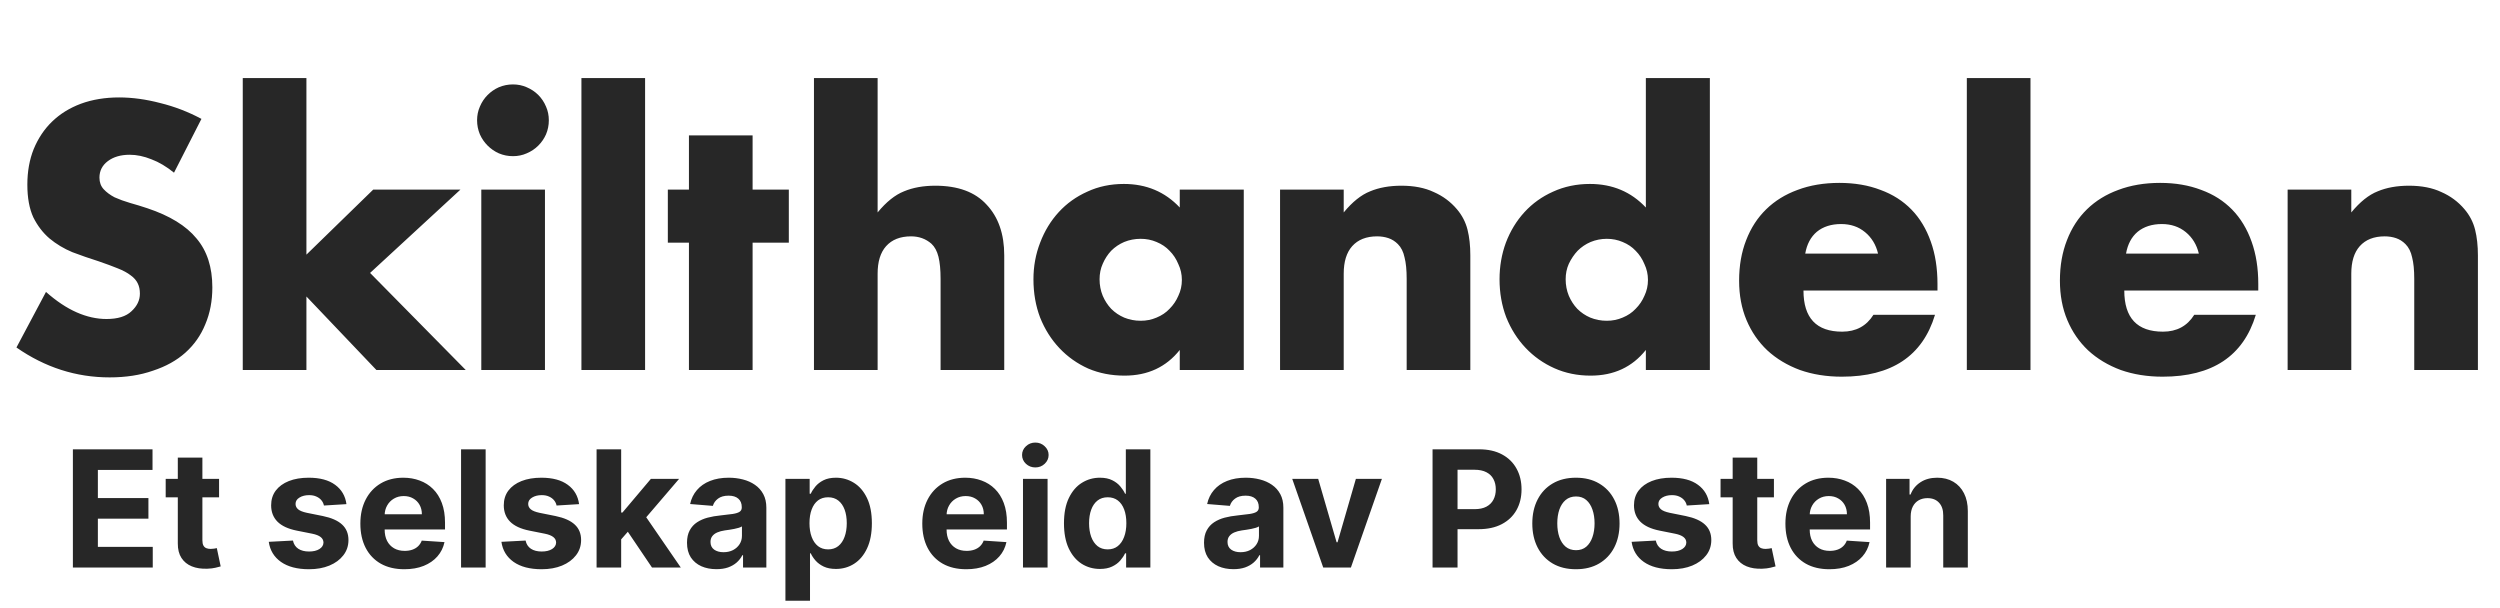
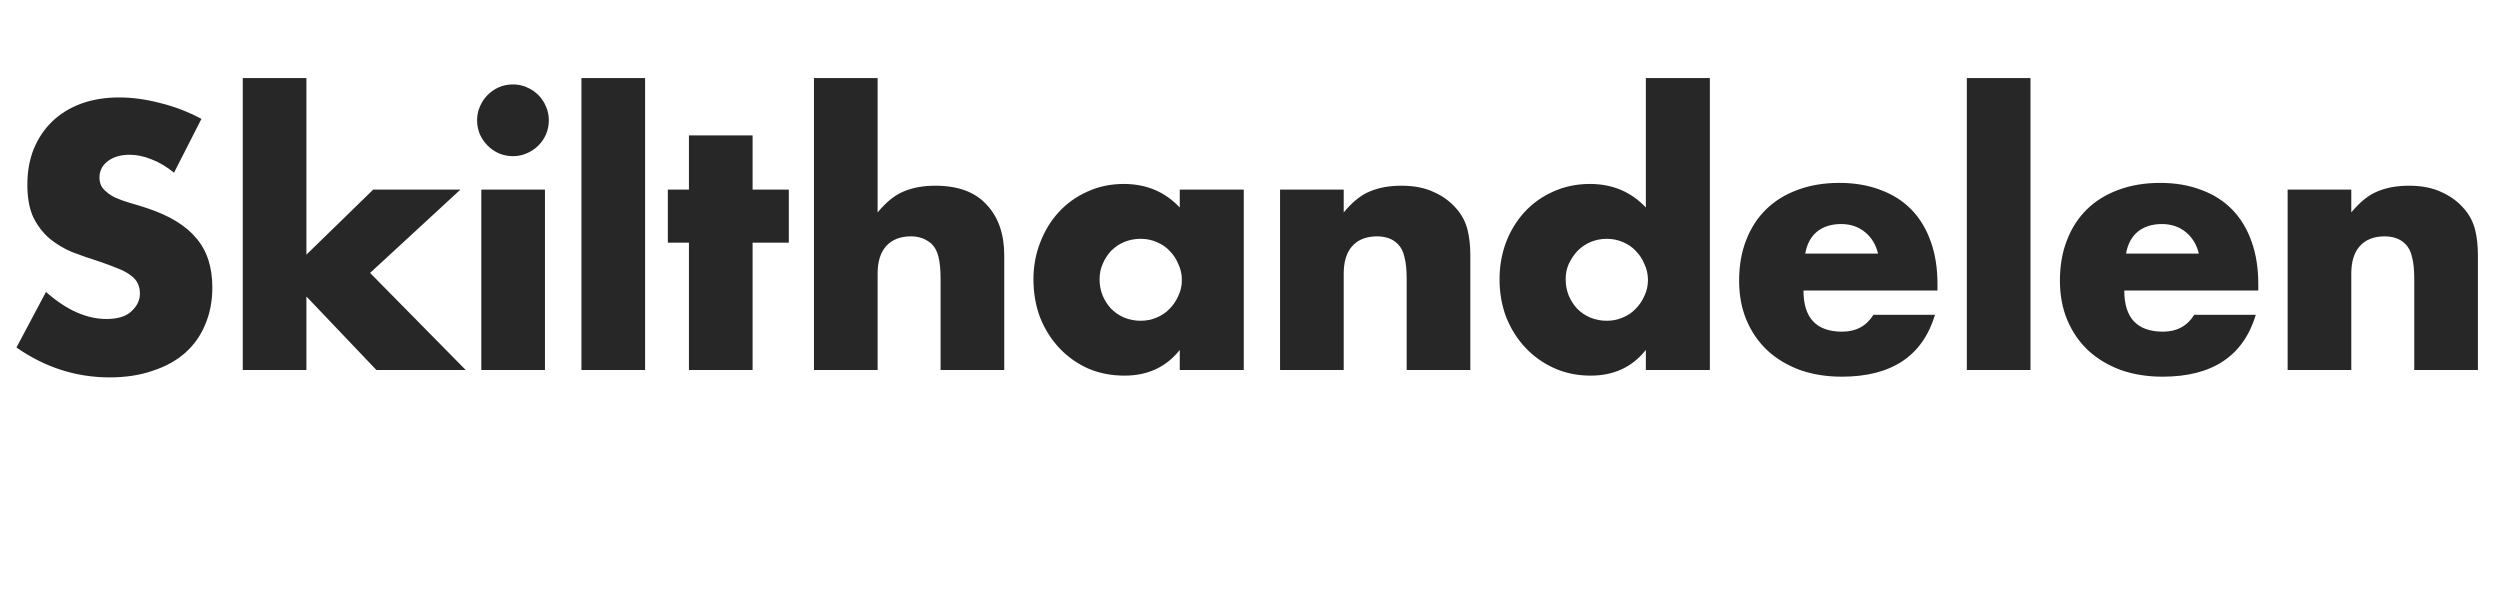
<svg xmlns="http://www.w3.org/2000/svg" width="1000" height="243" viewBox="0 0 1000 243" fill="none">
-   <path d="M29.155 227V179.727H61.008V187.968H39.149V199.232H59.369V207.472H39.149V218.76H61.101V227H29.155ZM87.628 191.545V198.932H66.277V191.545H87.628ZM71.124 183.051H80.957V216.105C80.957 217.013 81.096 217.721 81.373 218.229C81.65 218.721 82.034 219.067 82.527 219.267C83.035 219.467 83.619 219.567 84.281 219.567C84.743 219.567 85.204 219.529 85.666 219.452C86.128 219.36 86.482 219.29 86.728 219.244L88.274 226.561C87.782 226.715 87.089 226.892 86.197 227.092C85.304 227.308 84.219 227.439 82.942 227.485C80.573 227.577 78.495 227.262 76.71 226.538C74.94 225.815 73.563 224.692 72.578 223.168C71.594 221.645 71.109 219.721 71.124 217.398V183.051ZM138.577 201.656L129.574 202.21C129.421 201.44 129.09 200.748 128.582 200.132C128.074 199.501 127.405 199.001 126.574 198.632C125.758 198.247 124.781 198.055 123.642 198.055C122.119 198.055 120.834 198.378 119.788 199.024C118.741 199.655 118.218 200.501 118.218 201.563C118.218 202.41 118.556 203.125 119.234 203.71C119.911 204.295 121.072 204.764 122.719 205.118L129.136 206.411C132.583 207.118 135.153 208.257 136.845 209.827C138.538 211.396 139.385 213.458 139.385 216.013C139.385 218.336 138.7 220.375 137.33 222.13C135.976 223.884 134.114 225.253 131.744 226.238C129.39 227.208 126.674 227.692 123.596 227.692C118.903 227.692 115.163 226.715 112.378 224.761C109.608 222.791 107.985 220.114 107.508 216.728L117.179 216.221C117.472 217.652 118.179 218.744 119.303 219.498C120.426 220.237 121.865 220.606 123.619 220.606C125.343 220.606 126.728 220.275 127.774 219.614C128.836 218.937 129.374 218.067 129.39 217.005C129.374 216.113 128.997 215.382 128.259 214.812C127.52 214.228 126.381 213.781 124.843 213.474L118.703 212.25C115.24 211.558 112.663 210.358 110.97 208.65C109.293 206.941 108.454 204.764 108.454 202.117C108.454 199.84 109.07 197.878 110.301 196.231C111.547 194.585 113.294 193.315 115.54 192.423C117.802 191.53 120.449 191.084 123.481 191.084C127.959 191.084 131.483 192.03 134.052 193.923C136.638 195.816 138.146 198.393 138.577 201.656ZM161.734 227.692C158.087 227.692 154.948 226.954 152.316 225.477C149.7 223.984 147.685 221.876 146.269 219.152C144.853 216.413 144.145 213.174 144.145 209.434C144.145 205.787 144.853 202.587 146.269 199.832C147.685 197.078 149.677 194.931 152.247 193.392C154.832 191.853 157.864 191.084 161.342 191.084C163.681 191.084 165.858 191.461 167.874 192.215C169.905 192.953 171.675 194.069 173.183 195.562C174.706 197.054 175.891 198.932 176.738 201.194C177.584 203.441 178.007 206.072 178.007 209.088V211.789H148.069V205.695H168.751C168.751 204.279 168.443 203.025 167.828 201.933C167.212 200.84 166.358 199.986 165.266 199.37C164.188 198.739 162.934 198.424 161.503 198.424C160.011 198.424 158.687 198.77 157.533 199.463C156.394 200.14 155.502 201.055 154.855 202.21C154.209 203.348 153.878 204.618 153.863 206.018V211.812C153.863 213.566 154.186 215.082 154.832 216.359C155.494 217.636 156.425 218.621 157.625 219.314C158.826 220.006 160.249 220.352 161.896 220.352C162.988 220.352 163.988 220.198 164.896 219.891C165.804 219.583 166.581 219.121 167.228 218.506C167.874 217.89 168.366 217.136 168.705 216.244L177.799 216.844C177.338 219.029 176.391 220.937 174.96 222.568C173.545 224.184 171.713 225.446 169.467 226.354C167.235 227.246 164.658 227.692 161.734 227.692ZM194.257 179.727V227H184.424V179.727H194.257ZM231.633 201.656L222.631 202.21C222.477 201.44 222.146 200.748 221.639 200.132C221.131 199.501 220.461 199.001 219.63 198.632C218.815 198.247 217.838 198.055 216.699 198.055C215.176 198.055 213.891 198.378 212.844 199.024C211.798 199.655 211.275 200.501 211.275 201.563C211.275 202.41 211.613 203.125 212.29 203.71C212.967 204.295 214.129 204.764 215.776 205.118L222.193 206.411C225.64 207.118 228.209 208.257 229.902 209.827C231.595 211.396 232.441 213.458 232.441 216.013C232.441 218.336 231.756 220.375 230.387 222.13C229.033 223.884 227.171 225.253 224.801 226.238C222.446 227.208 219.73 227.692 216.653 227.692C211.959 227.692 208.22 226.715 205.435 224.761C202.665 222.791 201.041 220.114 200.564 216.728L210.236 216.221C210.528 217.652 211.236 218.744 212.359 219.498C213.483 220.237 214.922 220.606 216.676 220.606C218.399 220.606 219.784 220.275 220.831 219.614C221.892 218.937 222.431 218.067 222.446 217.005C222.431 216.113 222.054 215.382 221.315 214.812C220.577 214.228 219.438 213.781 217.899 213.474L211.759 212.25C208.297 211.558 205.719 210.358 204.027 208.65C202.349 206.941 201.511 204.764 201.511 202.117C201.511 199.84 202.126 197.878 203.357 196.231C204.604 194.585 206.35 193.315 208.597 192.423C210.859 191.53 213.506 191.084 216.537 191.084C221.015 191.084 224.539 192.03 227.109 193.923C229.694 195.816 231.202 198.393 231.633 201.656ZM247.543 216.798L247.566 205.002H248.997L260.354 191.545H271.641L256.383 209.365H254.052L247.543 216.798ZM238.633 227V179.727H248.466V227H238.633ZM260.792 227L250.359 211.558L256.914 204.61L272.31 227H260.792ZM286.575 227.669C284.313 227.669 282.297 227.277 280.528 226.492C278.758 225.692 277.358 224.515 276.327 222.961C275.311 221.391 274.803 219.437 274.803 217.098C274.803 215.128 275.165 213.474 275.888 212.135C276.611 210.796 277.596 209.719 278.843 208.903C280.089 208.088 281.505 207.472 283.09 207.057C284.69 206.641 286.367 206.349 288.122 206.18C290.184 205.964 291.846 205.764 293.107 205.58C294.369 205.379 295.285 205.087 295.854 204.702C296.424 204.318 296.708 203.748 296.708 202.994V202.856C296.708 201.394 296.247 200.263 295.323 199.463C294.415 198.663 293.123 198.262 291.445 198.262C289.676 198.262 288.268 198.655 287.221 199.44C286.175 200.209 285.483 201.179 285.144 202.348L276.05 201.609C276.511 199.455 277.419 197.593 278.773 196.023C280.127 194.438 281.874 193.223 284.013 192.376C286.167 191.515 288.66 191.084 291.492 191.084C293.461 191.084 295.346 191.315 297.147 191.776C298.963 192.238 300.571 192.953 301.971 193.923C303.387 194.892 304.502 196.139 305.318 197.662C306.134 199.17 306.541 200.978 306.541 203.087V227H297.216V222.083H296.939C296.37 223.191 295.608 224.169 294.654 225.015C293.7 225.846 292.553 226.5 291.215 226.977C289.876 227.439 288.329 227.669 286.575 227.669ZM289.391 220.883C290.838 220.883 292.115 220.598 293.223 220.029C294.331 219.444 295.2 218.66 295.831 217.675C296.462 216.69 296.778 215.574 296.778 214.328V210.565C296.47 210.765 296.047 210.95 295.508 211.119C294.985 211.273 294.392 211.419 293.731 211.558C293.069 211.681 292.407 211.796 291.746 211.904C291.084 211.996 290.484 212.081 289.945 212.158C288.791 212.327 287.783 212.597 286.921 212.966C286.06 213.335 285.39 213.835 284.913 214.466C284.436 215.082 284.198 215.851 284.198 216.775C284.198 218.113 284.682 219.137 285.652 219.844C286.637 220.537 287.883 220.883 289.391 220.883ZM314.17 240.295V191.545H323.865V197.501H324.303C324.734 196.547 325.357 195.577 326.173 194.592C327.004 193.592 328.081 192.761 329.404 192.099C330.743 191.422 332.405 191.084 334.39 191.084C336.975 191.084 339.361 191.761 341.546 193.115C343.731 194.454 345.478 196.477 346.786 199.186C348.094 201.879 348.748 205.256 348.748 209.319C348.748 213.274 348.109 216.613 346.832 219.337C345.57 222.045 343.846 224.099 341.661 225.5C339.491 226.885 337.06 227.577 334.367 227.577C332.459 227.577 330.836 227.262 329.497 226.631C328.173 226 327.089 225.207 326.242 224.253C325.396 223.284 324.75 222.307 324.303 221.322H324.003V240.295H314.17ZM323.795 209.273C323.795 211.381 324.088 213.22 324.673 214.789C325.257 216.359 326.104 217.582 327.212 218.46C328.32 219.321 329.666 219.752 331.251 219.752C332.851 219.752 334.206 219.314 335.314 218.436C336.422 217.544 337.26 216.313 337.83 214.743C338.414 213.158 338.707 211.335 338.707 209.273C338.707 207.226 338.422 205.426 337.853 203.871C337.283 202.317 336.445 201.102 335.337 200.224C334.229 199.347 332.867 198.909 331.251 198.909C329.651 198.909 328.297 199.332 327.189 200.178C326.096 201.025 325.257 202.225 324.673 203.779C324.088 205.333 323.795 207.165 323.795 209.273ZM386.505 227.692C382.858 227.692 379.718 226.954 377.087 225.477C374.471 223.984 372.455 221.876 371.039 219.152C369.624 216.413 368.916 213.174 368.916 209.434C368.916 205.787 369.624 202.587 371.039 199.832C372.455 197.078 374.448 194.931 377.018 193.392C379.603 191.853 382.634 191.084 386.112 191.084C388.451 191.084 390.629 191.461 392.644 192.215C394.676 192.953 396.445 194.069 397.953 195.562C399.477 197.054 400.662 198.932 401.508 201.194C402.354 203.441 402.778 206.072 402.778 209.088V211.789H372.84V205.695H393.522C393.522 204.279 393.214 203.025 392.598 201.933C391.983 200.84 391.129 199.986 390.036 199.37C388.959 198.739 387.705 198.424 386.274 198.424C384.781 198.424 383.458 198.77 382.304 199.463C381.165 200.14 380.272 201.055 379.626 202.21C378.98 203.348 378.649 204.618 378.633 206.018V211.812C378.633 213.566 378.957 215.082 379.603 216.359C380.265 217.636 381.196 218.621 382.396 219.314C383.596 220.006 385.02 220.352 386.666 220.352C387.759 220.352 388.759 220.198 389.667 219.891C390.575 219.583 391.352 219.121 391.998 218.506C392.644 217.89 393.137 217.136 393.475 216.244L402.57 216.844C402.108 219.029 401.162 220.937 399.731 222.568C398.315 224.184 396.484 225.446 394.237 226.354C392.006 227.246 389.428 227.692 386.505 227.692ZM409.195 227V191.545H419.028V227H409.195ZM414.134 186.975C412.672 186.975 411.418 186.49 410.372 185.521C409.341 184.536 408.825 183.359 408.825 181.989C408.825 180.635 409.341 179.473 410.372 178.504C411.418 177.519 412.672 177.027 414.134 177.027C415.596 177.027 416.842 177.519 417.873 178.504C418.92 179.473 419.443 180.635 419.443 181.989C419.443 183.359 418.92 184.536 417.873 185.521C416.842 186.49 415.596 186.975 414.134 186.975ZM439.969 227.577C437.276 227.577 434.837 226.885 432.652 225.5C430.482 224.099 428.759 222.045 427.482 219.337C426.22 216.613 425.589 213.274 425.589 209.319C425.589 205.256 426.243 201.879 427.551 199.186C428.859 196.477 430.598 194.454 432.767 193.115C434.953 191.761 437.345 191.084 439.946 191.084C441.931 191.084 443.585 191.422 444.909 192.099C446.248 192.761 447.325 193.592 448.14 194.592C448.971 195.577 449.602 196.547 450.033 197.501H450.333V179.727H460.143V227H450.449V221.322H450.033C449.571 222.307 448.917 223.284 448.071 224.253C447.24 225.207 446.155 226 444.816 226.631C443.493 227.262 441.877 227.577 439.969 227.577ZM443.085 219.752C444.67 219.752 446.009 219.321 447.102 218.46C448.21 217.582 449.056 216.359 449.641 214.789C450.241 213.22 450.541 211.381 450.541 209.273C450.541 207.165 450.248 205.333 449.664 203.779C449.079 202.225 448.233 201.025 447.125 200.178C446.017 199.332 444.67 198.909 443.085 198.909C441.469 198.909 440.108 199.347 439 200.224C437.892 201.102 437.053 202.317 436.484 203.871C435.914 205.426 435.63 207.226 435.63 209.273C435.63 211.335 435.914 213.158 436.484 214.743C437.068 216.313 437.907 217.544 439 218.436C440.108 219.314 441.469 219.752 443.085 219.752ZM493.382 227.669C491.12 227.669 489.104 227.277 487.334 226.492C485.565 225.692 484.164 224.515 483.133 222.961C482.118 221.391 481.61 219.437 481.61 217.098C481.61 215.128 481.971 213.474 482.695 212.135C483.418 210.796 484.403 209.719 485.649 208.903C486.896 208.088 488.311 207.472 489.896 207.057C491.497 206.641 493.174 206.349 494.928 206.18C496.99 205.964 498.652 205.764 499.914 205.58C501.176 205.379 502.092 205.087 502.661 204.702C503.23 204.318 503.515 203.748 503.515 202.994V202.856C503.515 201.394 503.053 200.263 502.13 199.463C501.222 198.663 499.929 198.262 498.252 198.262C496.482 198.262 495.074 198.655 494.028 199.44C492.982 200.209 492.289 201.179 491.951 202.348L482.856 201.609C483.318 199.455 484.226 197.593 485.58 196.023C486.934 194.438 488.681 193.223 490.82 192.376C492.974 191.515 495.467 191.084 498.298 191.084C500.268 191.084 502.153 191.315 503.953 191.776C505.769 192.238 507.377 192.953 508.778 193.923C510.193 194.892 511.309 196.139 512.125 197.662C512.94 199.17 513.348 200.978 513.348 203.087V227H504.023V222.083H503.746C503.176 223.191 502.415 224.169 501.461 225.015C500.507 225.846 499.36 226.5 498.021 226.977C496.683 227.439 495.136 227.669 493.382 227.669ZM496.198 220.883C497.644 220.883 498.922 220.598 500.029 220.029C501.137 219.444 502.007 218.66 502.638 217.675C503.269 216.69 503.584 215.574 503.584 214.328V210.565C503.276 210.765 502.853 210.95 502.315 211.119C501.791 211.273 501.199 211.419 500.537 211.558C499.876 211.681 499.214 211.796 498.552 211.904C497.891 211.996 497.29 212.081 496.752 212.158C495.598 212.327 494.59 212.597 493.728 212.966C492.866 213.335 492.197 213.835 491.72 214.466C491.243 215.082 491.004 215.851 491.004 216.775C491.004 218.113 491.489 219.137 492.458 219.844C493.443 220.537 494.69 220.883 496.198 220.883ZM552.761 191.545L540.366 227H529.286L516.891 191.545H527.278L534.642 216.913H535.011L542.351 191.545H552.761ZM573.022 227V179.727H591.672C595.258 179.727 598.312 180.412 600.836 181.782C603.36 183.136 605.283 185.021 606.607 187.437C607.945 189.837 608.615 192.607 608.615 195.746C608.615 198.886 607.938 201.656 606.584 204.056C605.229 206.457 603.267 208.326 600.698 209.665C598.143 211.004 595.05 211.673 591.418 211.673H579.531V203.664H589.803C591.726 203.664 593.311 203.333 594.558 202.671C595.819 201.994 596.758 201.063 597.374 199.878C598.005 198.678 598.32 197.301 598.32 195.746C598.32 194.177 598.005 192.807 597.374 191.638C596.758 190.453 595.819 189.537 594.558 188.891C593.296 188.229 591.695 187.898 589.756 187.898H583.016V227H573.022ZM630.37 227.692C626.784 227.692 623.684 226.931 621.068 225.407C618.467 223.868 616.459 221.73 615.043 218.99C613.628 216.236 612.92 213.043 612.92 209.411C612.92 205.749 613.628 202.548 615.043 199.809C616.459 197.054 618.467 194.915 621.068 193.392C623.684 191.853 626.784 191.084 630.37 191.084C633.955 191.084 637.048 191.853 639.649 193.392C642.265 194.915 644.281 197.054 645.697 199.809C647.112 202.548 647.82 205.749 647.82 209.411C647.82 213.043 647.112 216.236 645.697 218.99C644.281 221.73 642.265 223.868 639.649 225.407C637.048 226.931 633.955 227.692 630.37 227.692ZM630.416 220.075C632.047 220.075 633.409 219.614 634.502 218.69C635.594 217.752 636.418 216.474 636.972 214.859C637.541 213.243 637.826 211.404 637.826 209.342C637.826 207.28 637.541 205.441 636.972 203.825C636.418 202.21 635.594 200.932 634.502 199.994C633.409 199.055 632.047 198.586 630.416 198.586C628.77 198.586 627.385 199.055 626.261 199.994C625.153 200.932 624.315 202.21 623.745 203.825C623.191 205.441 622.914 207.28 622.914 209.342C622.914 211.404 623.191 213.243 623.745 214.859C624.315 216.474 625.153 217.752 626.261 218.69C627.385 219.614 628.77 220.075 630.416 220.075ZM683.713 201.656L674.711 202.21C674.557 201.44 674.226 200.748 673.719 200.132C673.211 199.501 672.541 199.001 671.71 198.632C670.895 198.247 669.918 198.055 668.779 198.055C667.256 198.055 665.971 198.378 664.924 199.024C663.878 199.655 663.355 200.501 663.355 201.563C663.355 202.41 663.693 203.125 664.37 203.71C665.047 204.295 666.209 204.764 667.856 205.118L674.273 206.411C677.72 207.118 680.289 208.257 681.982 209.827C683.675 211.396 684.521 213.458 684.521 216.013C684.521 218.336 683.836 220.375 682.467 222.13C681.113 223.884 679.251 225.253 676.881 226.238C674.527 227.208 671.811 227.692 668.733 227.692C664.039 227.692 660.3 226.715 657.515 224.761C654.745 222.791 653.121 220.114 652.644 216.728L662.316 216.221C662.608 217.652 663.316 218.744 664.44 219.498C665.563 220.237 667.002 220.606 668.756 220.606C670.479 220.606 671.864 220.275 672.911 219.614C673.973 218.937 674.511 218.067 674.527 217.005C674.511 216.113 674.134 215.382 673.396 214.812C672.657 214.228 671.518 213.781 669.979 213.474L663.839 212.25C660.377 211.558 657.8 210.358 656.107 208.65C654.429 206.941 653.591 204.764 653.591 202.117C653.591 199.84 654.206 197.878 655.437 196.231C656.684 194.585 658.43 193.315 660.677 192.423C662.939 191.53 665.586 191.084 668.617 191.084C673.095 191.084 676.619 192.03 679.189 193.923C681.774 195.816 683.282 198.393 683.713 201.656ZM709.571 191.545V198.932H688.22V191.545H709.571ZM693.067 183.051H702.901V216.105C702.901 217.013 703.039 217.721 703.316 218.229C703.593 218.721 703.978 219.067 704.47 219.267C704.978 219.467 705.563 219.567 706.224 219.567C706.686 219.567 707.148 219.529 707.609 219.452C708.071 219.36 708.425 219.29 708.671 219.244L710.218 226.561C709.725 226.715 709.033 226.892 708.14 227.092C707.248 227.308 706.163 227.439 704.886 227.485C702.516 227.577 700.438 227.262 698.653 226.538C696.884 225.815 695.507 224.692 694.522 223.168C693.537 221.645 693.052 219.721 693.067 217.398V183.051ZM731.754 227.692C728.107 227.692 724.967 226.954 722.336 225.477C719.72 223.984 717.704 221.876 716.288 219.152C714.873 216.413 714.165 213.174 714.165 209.434C714.165 205.787 714.873 202.587 716.288 199.832C717.704 197.078 719.697 194.931 722.267 193.392C724.852 191.853 727.883 191.084 731.361 191.084C733.7 191.084 735.878 191.461 737.893 192.215C739.925 192.953 741.694 194.069 743.202 195.562C744.726 197.054 745.911 198.932 746.757 201.194C747.603 203.441 748.027 206.072 748.027 209.088V211.789H718.089V205.695H738.771C738.771 204.279 738.463 203.025 737.847 201.933C737.232 200.84 736.378 199.986 735.285 199.37C734.208 198.739 732.954 198.424 731.523 198.424C730.03 198.424 728.707 198.77 727.553 199.463C726.414 200.14 725.521 201.055 724.875 202.21C724.229 203.348 723.898 204.618 723.882 206.018V211.812C723.882 213.566 724.206 215.082 724.852 216.359C725.514 217.636 726.445 218.621 727.645 219.314C728.845 220.006 730.269 220.352 731.915 220.352C733.008 220.352 734.008 220.198 734.916 219.891C735.824 219.583 736.601 219.121 737.247 218.506C737.893 217.89 738.386 217.136 738.724 216.244L747.819 216.844C747.357 219.029 746.411 220.937 744.98 222.568C743.564 224.184 741.733 225.446 739.486 226.354C737.255 227.246 734.677 227.692 731.754 227.692ZM764.277 206.503V227H754.444V191.545H763.815V197.801H764.23C765.015 195.739 766.331 194.108 768.178 192.907C770.024 191.692 772.263 191.084 774.895 191.084C777.357 191.084 779.503 191.622 781.335 192.7C783.166 193.777 784.589 195.316 785.605 197.316C786.62 199.301 787.128 201.671 787.128 204.425V227H777.295V206.18C777.31 204.01 776.757 202.317 775.633 201.102C774.51 199.871 772.963 199.255 770.994 199.255C769.67 199.255 768.501 199.54 767.485 200.109C766.485 200.678 765.7 201.509 765.131 202.602C764.577 203.679 764.292 204.979 764.277 206.503Z" fill="#272727" />
  <path d="M69.604 69.078C66.603 66.639 63.601 64.857 60.6 63.732C57.599 62.513 54.692 61.903 51.878 61.903C48.314 61.903 45.407 62.747 43.156 64.435C40.905 66.123 39.779 68.327 39.779 71.047C39.779 72.923 40.342 74.47 41.468 75.69C42.593 76.909 44.047 77.987 45.829 78.925C47.704 79.769 49.768 80.52 52.019 81.176C54.363 81.833 56.661 82.536 58.912 83.287C67.916 86.288 74.481 90.32 78.608 95.385C82.828 100.356 84.938 106.874 84.938 114.94C84.938 120.38 84 125.303 82.124 129.711C80.343 134.119 77.67 137.918 74.106 141.107C70.635 144.202 66.321 146.593 61.163 148.281C56.098 150.063 50.331 150.954 43.859 150.954C30.448 150.954 18.021 146.968 6.578 138.996L18.396 116.769C22.522 120.426 26.602 123.146 30.635 124.928C34.668 126.71 38.654 127.601 42.593 127.601C47.095 127.601 50.424 126.569 52.581 124.506C54.832 122.443 55.958 120.098 55.958 117.472C55.958 115.878 55.676 114.518 55.114 113.392C54.551 112.173 53.613 111.095 52.3 110.157C50.987 109.125 49.252 108.187 47.095 107.343C45.032 106.499 42.499 105.561 39.498 104.529C35.934 103.404 32.417 102.185 28.947 100.872C25.57 99.465 22.522 97.636 19.802 95.385C17.177 93.134 15.019 90.32 13.331 86.944C11.737 83.474 10.94 79.113 10.94 73.861C10.94 68.609 11.784 63.872 13.472 59.652C15.254 55.338 17.692 51.68 20.787 48.679C23.976 45.584 27.821 43.192 32.323 41.504C36.919 39.816 42.03 38.972 47.657 38.972C52.91 38.972 58.396 39.722 64.117 41.223C69.838 42.63 75.325 44.74 80.577 47.553L69.604 69.078ZM122.568 31.234V101.856L149.298 75.83H184.187L148.032 109.172L186.297 148H150.564L122.568 118.598V148H97.105V31.234H122.568ZM217.984 75.83V148H192.521V75.83H217.984ZM190.833 48.116C190.833 46.147 191.208 44.318 191.958 42.63C192.709 40.847 193.74 39.3 195.053 37.987C196.366 36.674 197.867 35.642 199.555 34.892C201.337 34.142 203.213 33.767 205.182 33.767C207.152 33.767 208.981 34.142 210.669 34.892C212.451 35.642 213.998 36.674 215.312 37.987C216.625 39.3 217.656 40.847 218.407 42.63C219.157 44.318 219.532 46.147 219.532 48.116C219.532 50.086 219.157 51.961 218.407 53.743C217.656 55.431 216.625 56.932 215.312 58.245C213.998 59.558 212.451 60.59 210.669 61.34C208.981 62.09 207.152 62.466 205.182 62.466C203.213 62.466 201.337 62.09 199.555 61.34C197.867 60.59 196.366 59.558 195.053 58.245C193.74 56.932 192.709 55.431 191.958 53.743C191.208 51.961 190.833 50.086 190.833 48.116ZM258.035 31.234V148H232.571V31.234H258.035ZM301.039 97.073V148H275.576V97.073H267.135V75.83H275.576V54.165H301.039V75.83H315.53V97.073H301.039ZM325.586 31.234H351.049V84.975C354.52 80.754 358.037 77.941 361.601 76.534C365.165 75.033 369.338 74.283 374.121 74.283C383.219 74.283 390.065 76.815 394.661 81.88C399.35 86.85 401.695 93.603 401.695 102.138V148H376.232V111.563C376.232 107.906 375.95 104.951 375.387 102.701C374.825 100.45 373.887 98.715 372.574 97.495C370.323 95.526 367.603 94.541 364.414 94.541C360.1 94.541 356.771 95.854 354.426 98.48C352.175 101.012 351.049 104.67 351.049 109.453V148H325.586V31.234ZM439.828 111.704C439.828 114.049 440.25 116.253 441.095 118.316C441.939 120.286 443.064 122.021 444.471 123.521C445.971 125.022 447.707 126.194 449.676 127.038C451.739 127.883 453.943 128.305 456.288 128.305C458.539 128.305 460.649 127.883 462.619 127.038C464.682 126.194 466.417 125.022 467.824 123.521C469.325 122.021 470.497 120.286 471.341 118.316C472.279 116.347 472.748 114.236 472.748 111.986C472.748 109.735 472.279 107.624 471.341 105.655C470.497 103.592 469.325 101.81 467.824 100.309C466.417 98.808 464.682 97.636 462.619 96.792C460.649 95.948 458.539 95.526 456.288 95.526C453.943 95.526 451.739 95.948 449.676 96.792C447.707 97.636 445.971 98.808 444.471 100.309C443.064 101.81 441.939 103.545 441.095 105.514C440.25 107.39 439.828 109.453 439.828 111.704ZM471.904 75.83H497.508V148H471.904V139.981C466.464 146.828 459.102 150.251 449.817 150.251C444.565 150.251 439.735 149.313 435.327 147.437C430.919 145.468 427.073 142.748 423.791 139.278C420.508 135.808 417.929 131.728 416.053 127.038C414.271 122.349 413.38 117.238 413.38 111.704C413.38 106.546 414.271 101.669 416.053 97.073C417.835 92.384 420.321 88.304 423.509 84.834C426.698 81.364 430.497 78.644 434.905 76.674C439.313 74.611 444.19 73.579 449.535 73.579C458.539 73.579 465.995 76.721 471.904 83.005V75.83ZM512.022 75.83H537.486V84.975C540.956 80.754 544.473 77.941 548.037 76.534C551.601 75.033 555.774 74.283 560.557 74.283C565.622 74.283 569.936 75.127 573.5 76.815C577.158 78.409 580.253 80.707 582.785 83.709C584.848 86.147 586.255 88.867 587.006 91.868C587.756 94.869 588.131 98.293 588.131 102.138V148H562.668V111.563C562.668 108 562.386 105.139 561.824 102.982C561.355 100.731 560.464 98.949 559.151 97.636C558.025 96.51 556.759 95.713 555.352 95.244C553.945 94.775 552.445 94.541 550.85 94.541C546.536 94.541 543.207 95.854 540.862 98.48C538.611 101.012 537.486 104.67 537.486 109.453V148H512.022V75.83ZM626.264 111.704C626.264 114.049 626.687 116.253 627.531 118.316C628.375 120.286 629.5 122.021 630.907 123.521C632.408 125.022 634.143 126.194 636.112 127.038C638.176 127.883 640.38 128.305 642.724 128.305C644.975 128.305 647.085 127.883 649.055 127.038C651.118 126.194 652.853 125.022 654.26 123.521C655.761 122.021 656.933 120.286 657.777 118.316C658.715 116.347 659.184 114.236 659.184 111.986C659.184 109.735 658.715 107.624 657.777 105.655C656.933 103.592 655.761 101.81 654.26 100.309C652.853 98.808 651.118 97.636 649.055 96.792C647.085 95.948 644.975 95.526 642.724 95.526C640.473 95.526 638.316 95.948 636.253 96.792C634.283 97.636 632.548 98.808 631.048 100.309C629.641 101.81 628.468 103.545 627.531 105.514C626.687 107.39 626.264 109.453 626.264 111.704ZM658.34 31.234H683.944V148H658.34V139.981C652.9 146.828 645.538 150.251 636.253 150.251C631.001 150.251 626.171 149.266 621.763 147.297C617.355 145.327 613.509 142.607 610.227 139.137C606.944 135.667 604.365 131.587 602.489 126.898C600.707 122.208 599.816 117.144 599.816 111.704C599.816 106.546 600.66 101.669 602.349 97.073C604.131 92.384 606.616 88.304 609.805 84.834C612.994 81.364 616.792 78.644 621.2 76.674C625.702 74.611 630.626 73.579 635.972 73.579C644.975 73.579 652.431 76.721 658.34 83.005V31.234ZM751.214 101.434C750.37 97.87 748.635 95.01 746.009 92.853C743.383 90.696 740.194 89.617 736.442 89.617C732.503 89.617 729.268 90.649 726.735 92.712C724.297 94.775 722.749 97.683 722.093 101.434H751.214ZM721.389 116.206C721.389 127.179 726.548 132.666 736.864 132.666C742.398 132.666 746.571 130.415 749.385 125.913H774.004C769.034 142.42 756.607 150.673 736.724 150.673C730.628 150.673 725.047 149.782 719.983 148C714.918 146.124 710.557 143.498 706.899 140.122C703.335 136.745 700.569 132.713 698.599 128.023C696.629 123.334 695.645 118.082 695.645 112.267C695.645 106.264 696.583 100.872 698.458 96.088C700.334 91.212 703.007 87.085 706.477 83.709C709.947 80.332 714.121 77.753 718.998 75.971C723.969 74.095 729.549 73.157 735.739 73.157C741.835 73.157 747.322 74.095 752.199 75.971C757.076 77.753 761.202 80.379 764.579 83.849C767.955 87.319 770.534 91.587 772.316 96.651C774.098 101.622 774.989 107.249 774.989 113.533V116.206H721.389ZM812.194 31.234V148H786.731V31.234H812.194ZM879.536 101.434C878.692 97.87 876.957 95.01 874.331 92.853C871.705 90.696 868.516 89.617 864.765 89.617C860.826 89.617 857.59 90.649 855.058 92.712C852.619 94.775 851.072 97.683 850.415 101.434H879.536ZM849.712 116.206C849.712 127.179 854.87 132.666 865.187 132.666C870.72 132.666 874.894 130.415 877.708 125.913H902.327C897.356 142.42 884.929 150.673 865.046 150.673C858.95 150.673 853.37 149.782 848.305 148C843.241 146.124 838.879 143.498 835.222 140.122C831.658 136.745 828.891 132.713 826.922 128.023C824.952 123.334 823.967 118.082 823.967 112.267C823.967 106.264 824.905 100.872 826.781 96.088C828.657 91.212 831.33 87.085 834.8 83.709C838.27 80.332 842.443 77.753 847.32 75.971C852.291 74.095 857.871 73.157 864.061 73.157C870.158 73.157 875.644 74.095 880.521 75.971C885.398 77.753 889.525 80.379 892.901 83.849C896.278 87.319 898.857 91.587 900.639 96.651C902.421 101.622 903.312 107.249 903.312 113.533V116.206H849.712ZM915.053 75.83H940.516V84.975C943.987 80.754 947.504 77.941 951.068 76.534C954.631 75.033 958.805 74.283 963.588 74.283C968.653 74.283 972.967 75.127 976.531 76.815C980.189 78.409 983.284 80.707 985.816 83.709C987.879 86.147 989.286 88.867 990.036 91.868C990.787 94.869 991.162 98.293 991.162 102.138V148H965.698V111.563C965.698 108 965.417 105.139 964.854 102.982C964.385 100.731 963.494 98.949 962.181 97.636C961.056 96.51 959.79 95.713 958.383 95.244C956.976 94.775 955.476 94.541 953.881 94.541C949.567 94.541 946.237 95.854 943.893 98.48C941.642 101.012 940.516 104.67 940.516 109.453V148H915.053V75.83Z" fill="#272727" />
</svg>